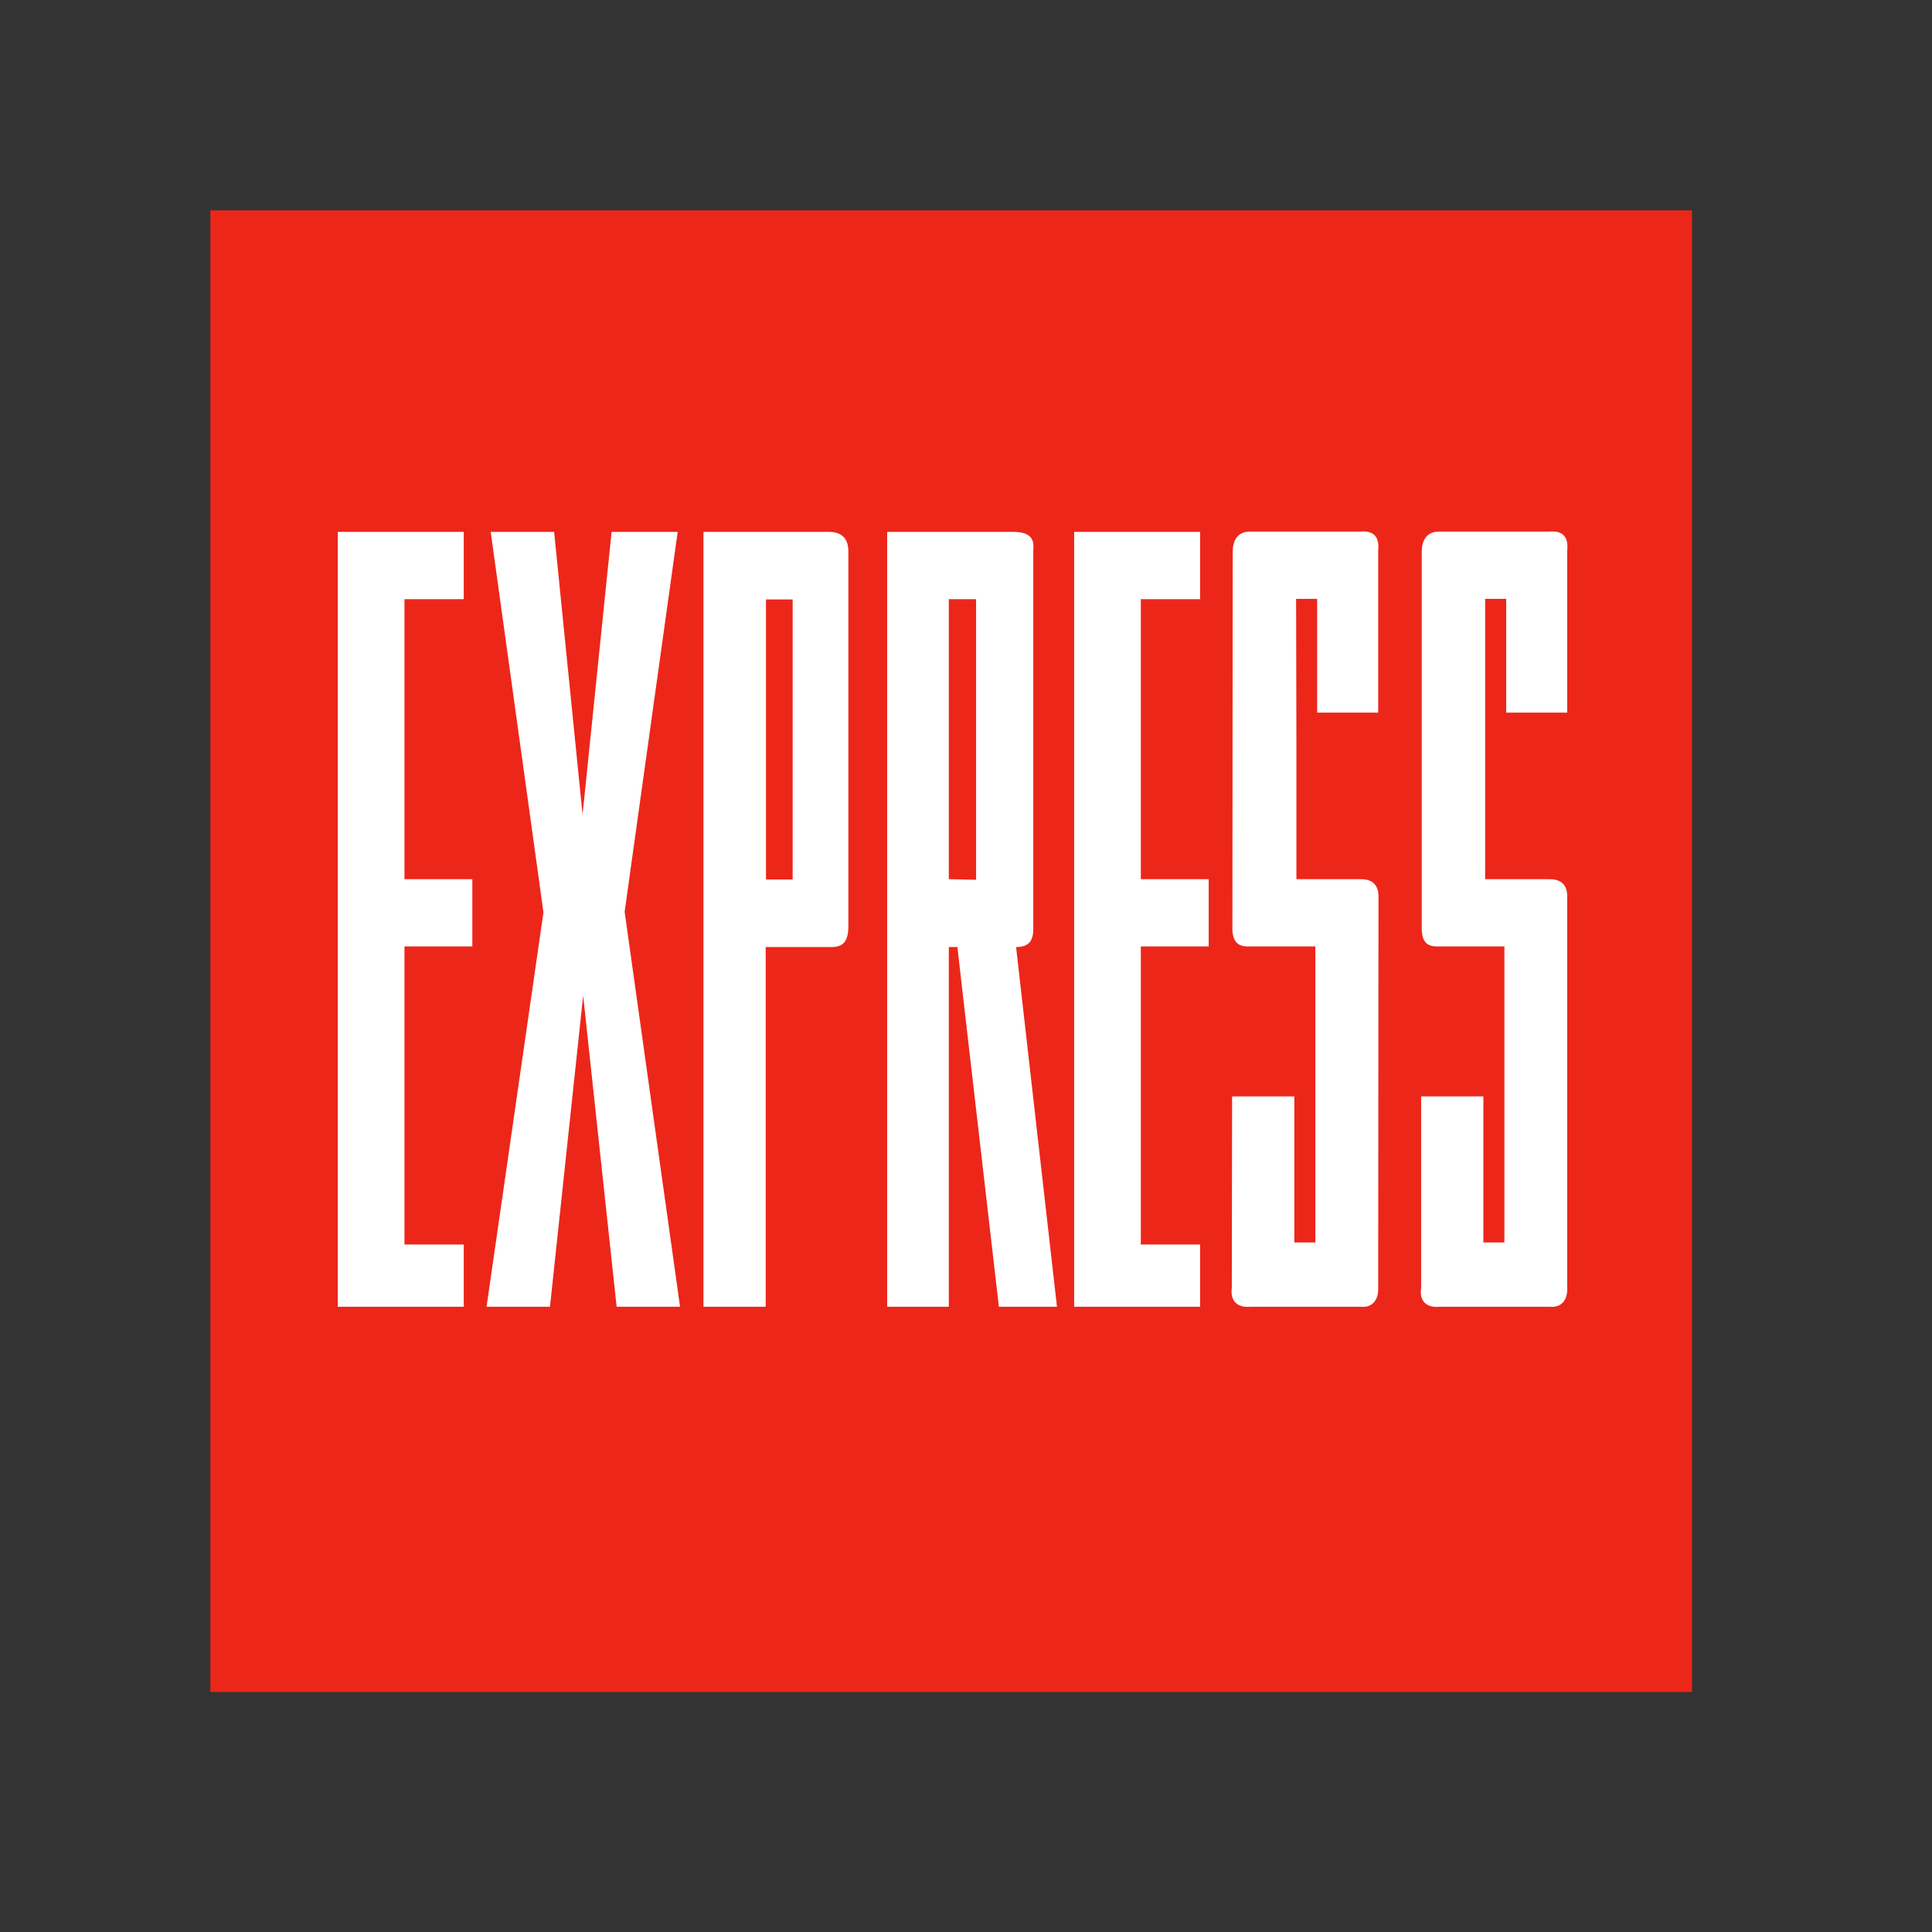
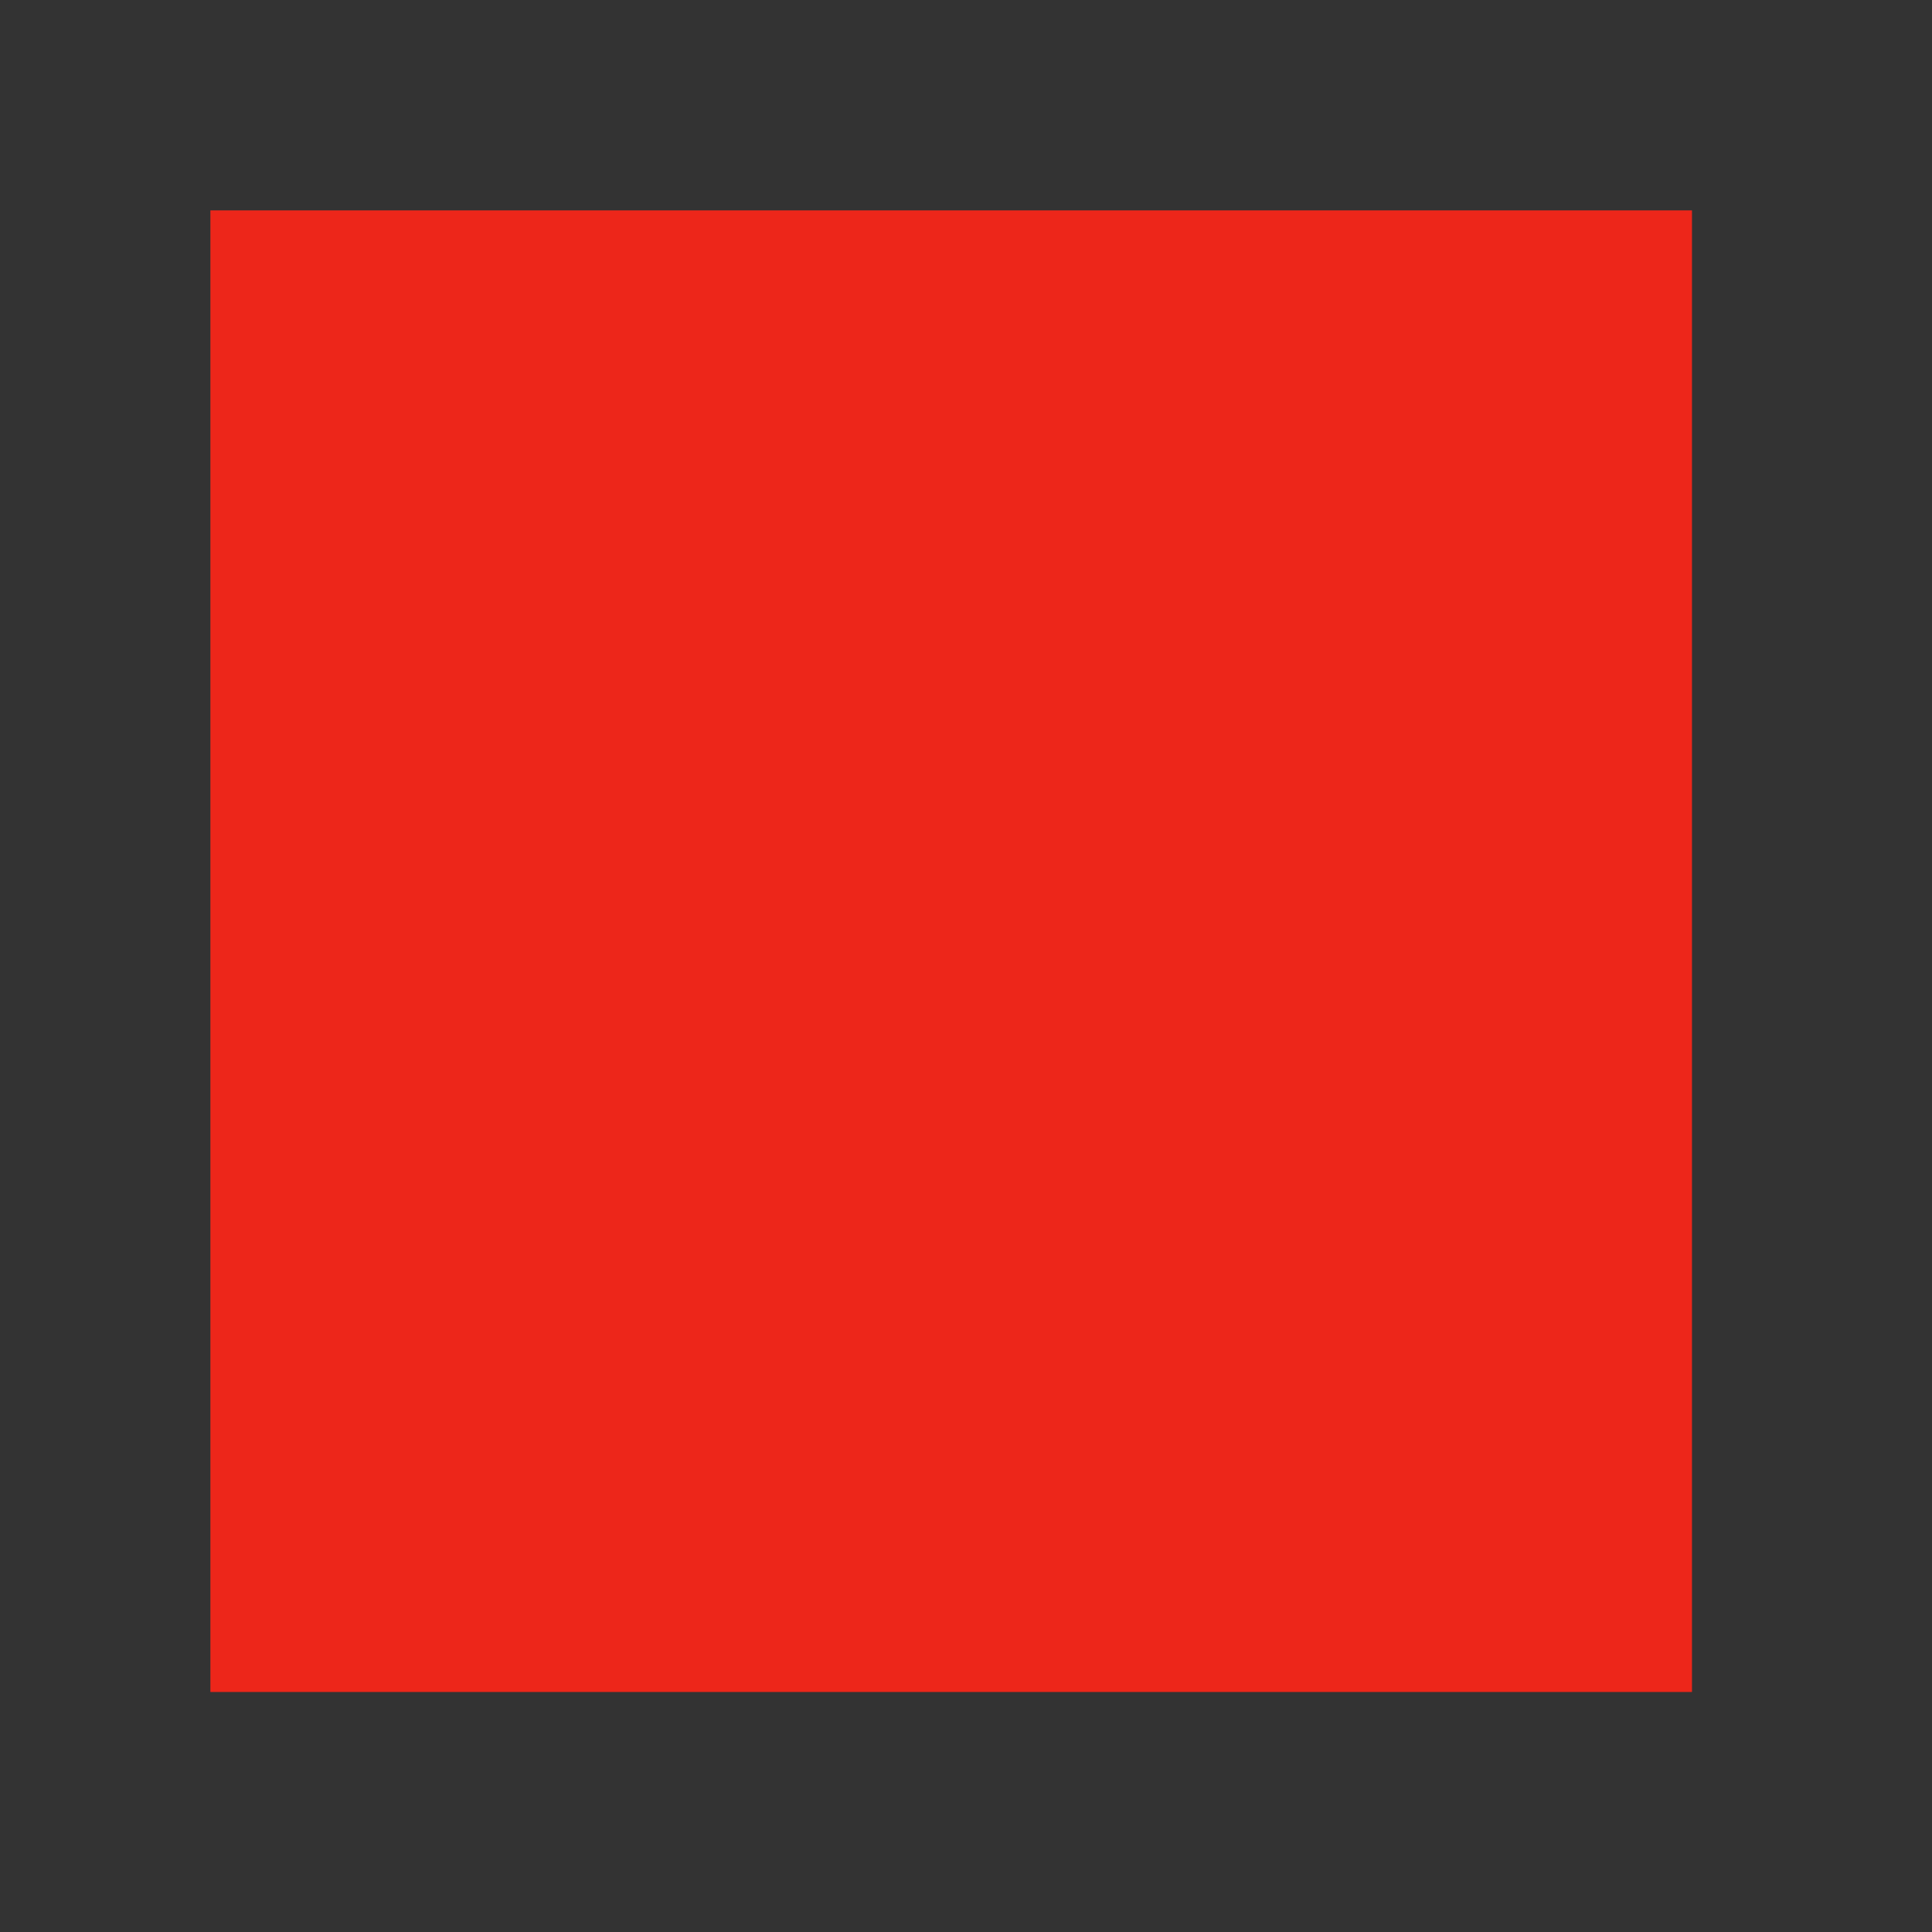
<svg xmlns="http://www.w3.org/2000/svg" version="1.1" id="layer" x="0px" y="0px" viewBox="0 0 652 652" style="enable-background:new 0 0 652 652;" xml:space="preserve">
  <rect x="0" y="0" width="652" height="652" fill="#333333" stroke="none" />
  <style type="text/css">
	.st0{fill:#ED261A;}
	.st1{fill:#FFFFFF;}
</style>
  <path class="st0" d="M71,571h500V71H71V571z" />
-   <path class="st1" d="M114,179.5h42.5v22.7h-20v94.5h22.9v22.7h-22.9V420h20V441H114L114,179.5z M165.6,179.5H187l9.6,95.4l9.8-95.4  h22.3l-17.9,128.2L229.5,441h-21.4L196.8,336L185.6,441h-21.4l19.2-133.1L165.6,179.5z M237.3,179.5h42.5c6.5,0,6.5,5.2,6.5,6.8  v126.9c-0.2,5.4-2.5,6.6-6.7,6.4h-21.2V441h-21V179.5z M258.5,249.5v47.3h9v-94.5h-9V249.5z M362.5,179.5H405v22.7h-20v94.5h22.9  v22.7H385V420h20V441h-42.5V179.5z M437.5,249.4v47.3h21.7c3.1,0,6,1.2,6,5.8l-0.1,131.9c0.2,3.3-1.2,7-5.8,6.6h-37.3  c-4.4,0.4-6.9-1.9-6.3-6.4l0.1-64.6h21v49.3h7.1v-99.9h-22.7c-3.3,0-5.1-1.4-5.3-5.6l0.1-127.6c0-3.3,1.3-6.8,5.8-6.8h37.3  c4.4-0.4,6.5,1.7,6,6.4v54.7h-20.6v-38.4h-7.1L437.5,249.4z M501.2,249.4v47.3h21.7c3.1,0,6,1.2,6,5.8v131.9c0.2,3.3-1.2,7-5.8,6.6  h-37.3c-4.4,0.4-6.9-1.9-6.2-6.4l0-64.6h21v49.3h7.1v-99.9H485c-3.3,0-5-1.4-5.2-5.6V186.2c0-3.3,1.3-6.8,5.8-6.8h37.3  c4.4-0.4,6.5,1.7,6,6.4v54.7h-20.6v-38.4h-7.1L501.2,249.4z M324.8,334.5l-1.7-14.9h-2.9V441h-20.8V179.5h42.6  c7.9,0,6.7,4.7,6.7,6.8v127.3c0,4.1-1.7,6-5.8,6L356.7,441h-19.6L324.8,334.5z M329.4,249.5v-47.3h-9.2v94.5l9.2,0.2V249.5z" />
</svg>